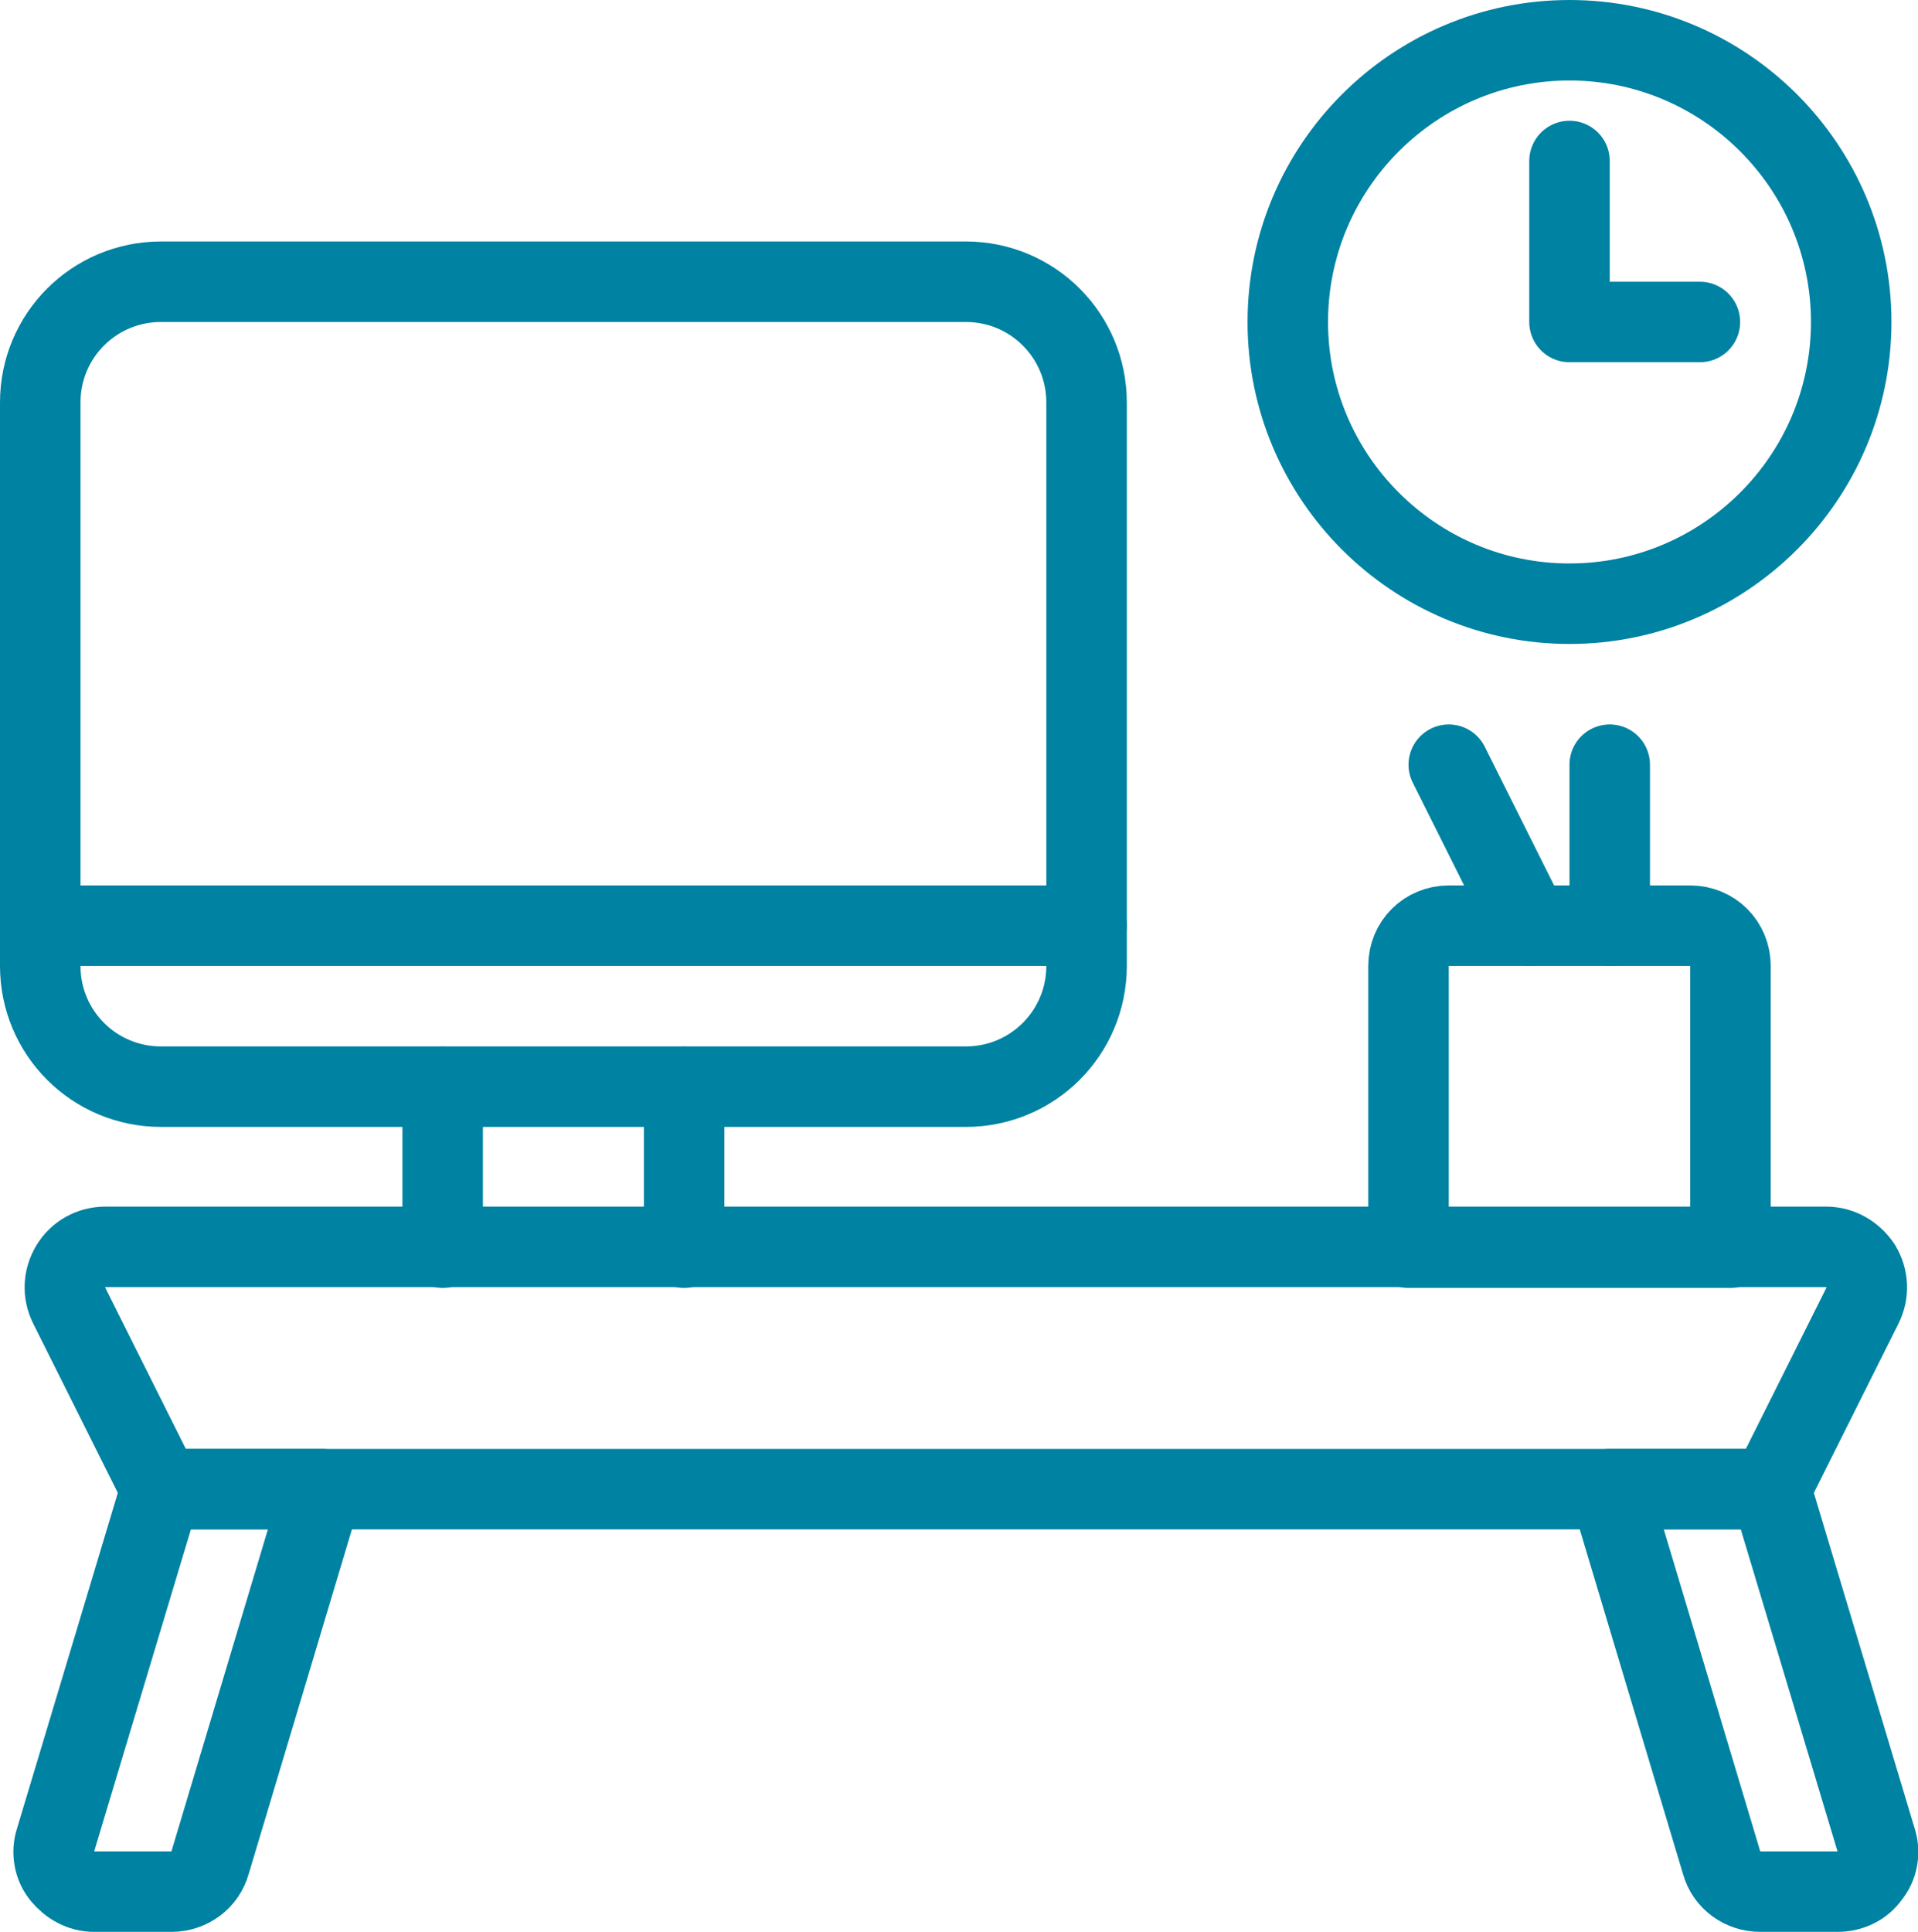
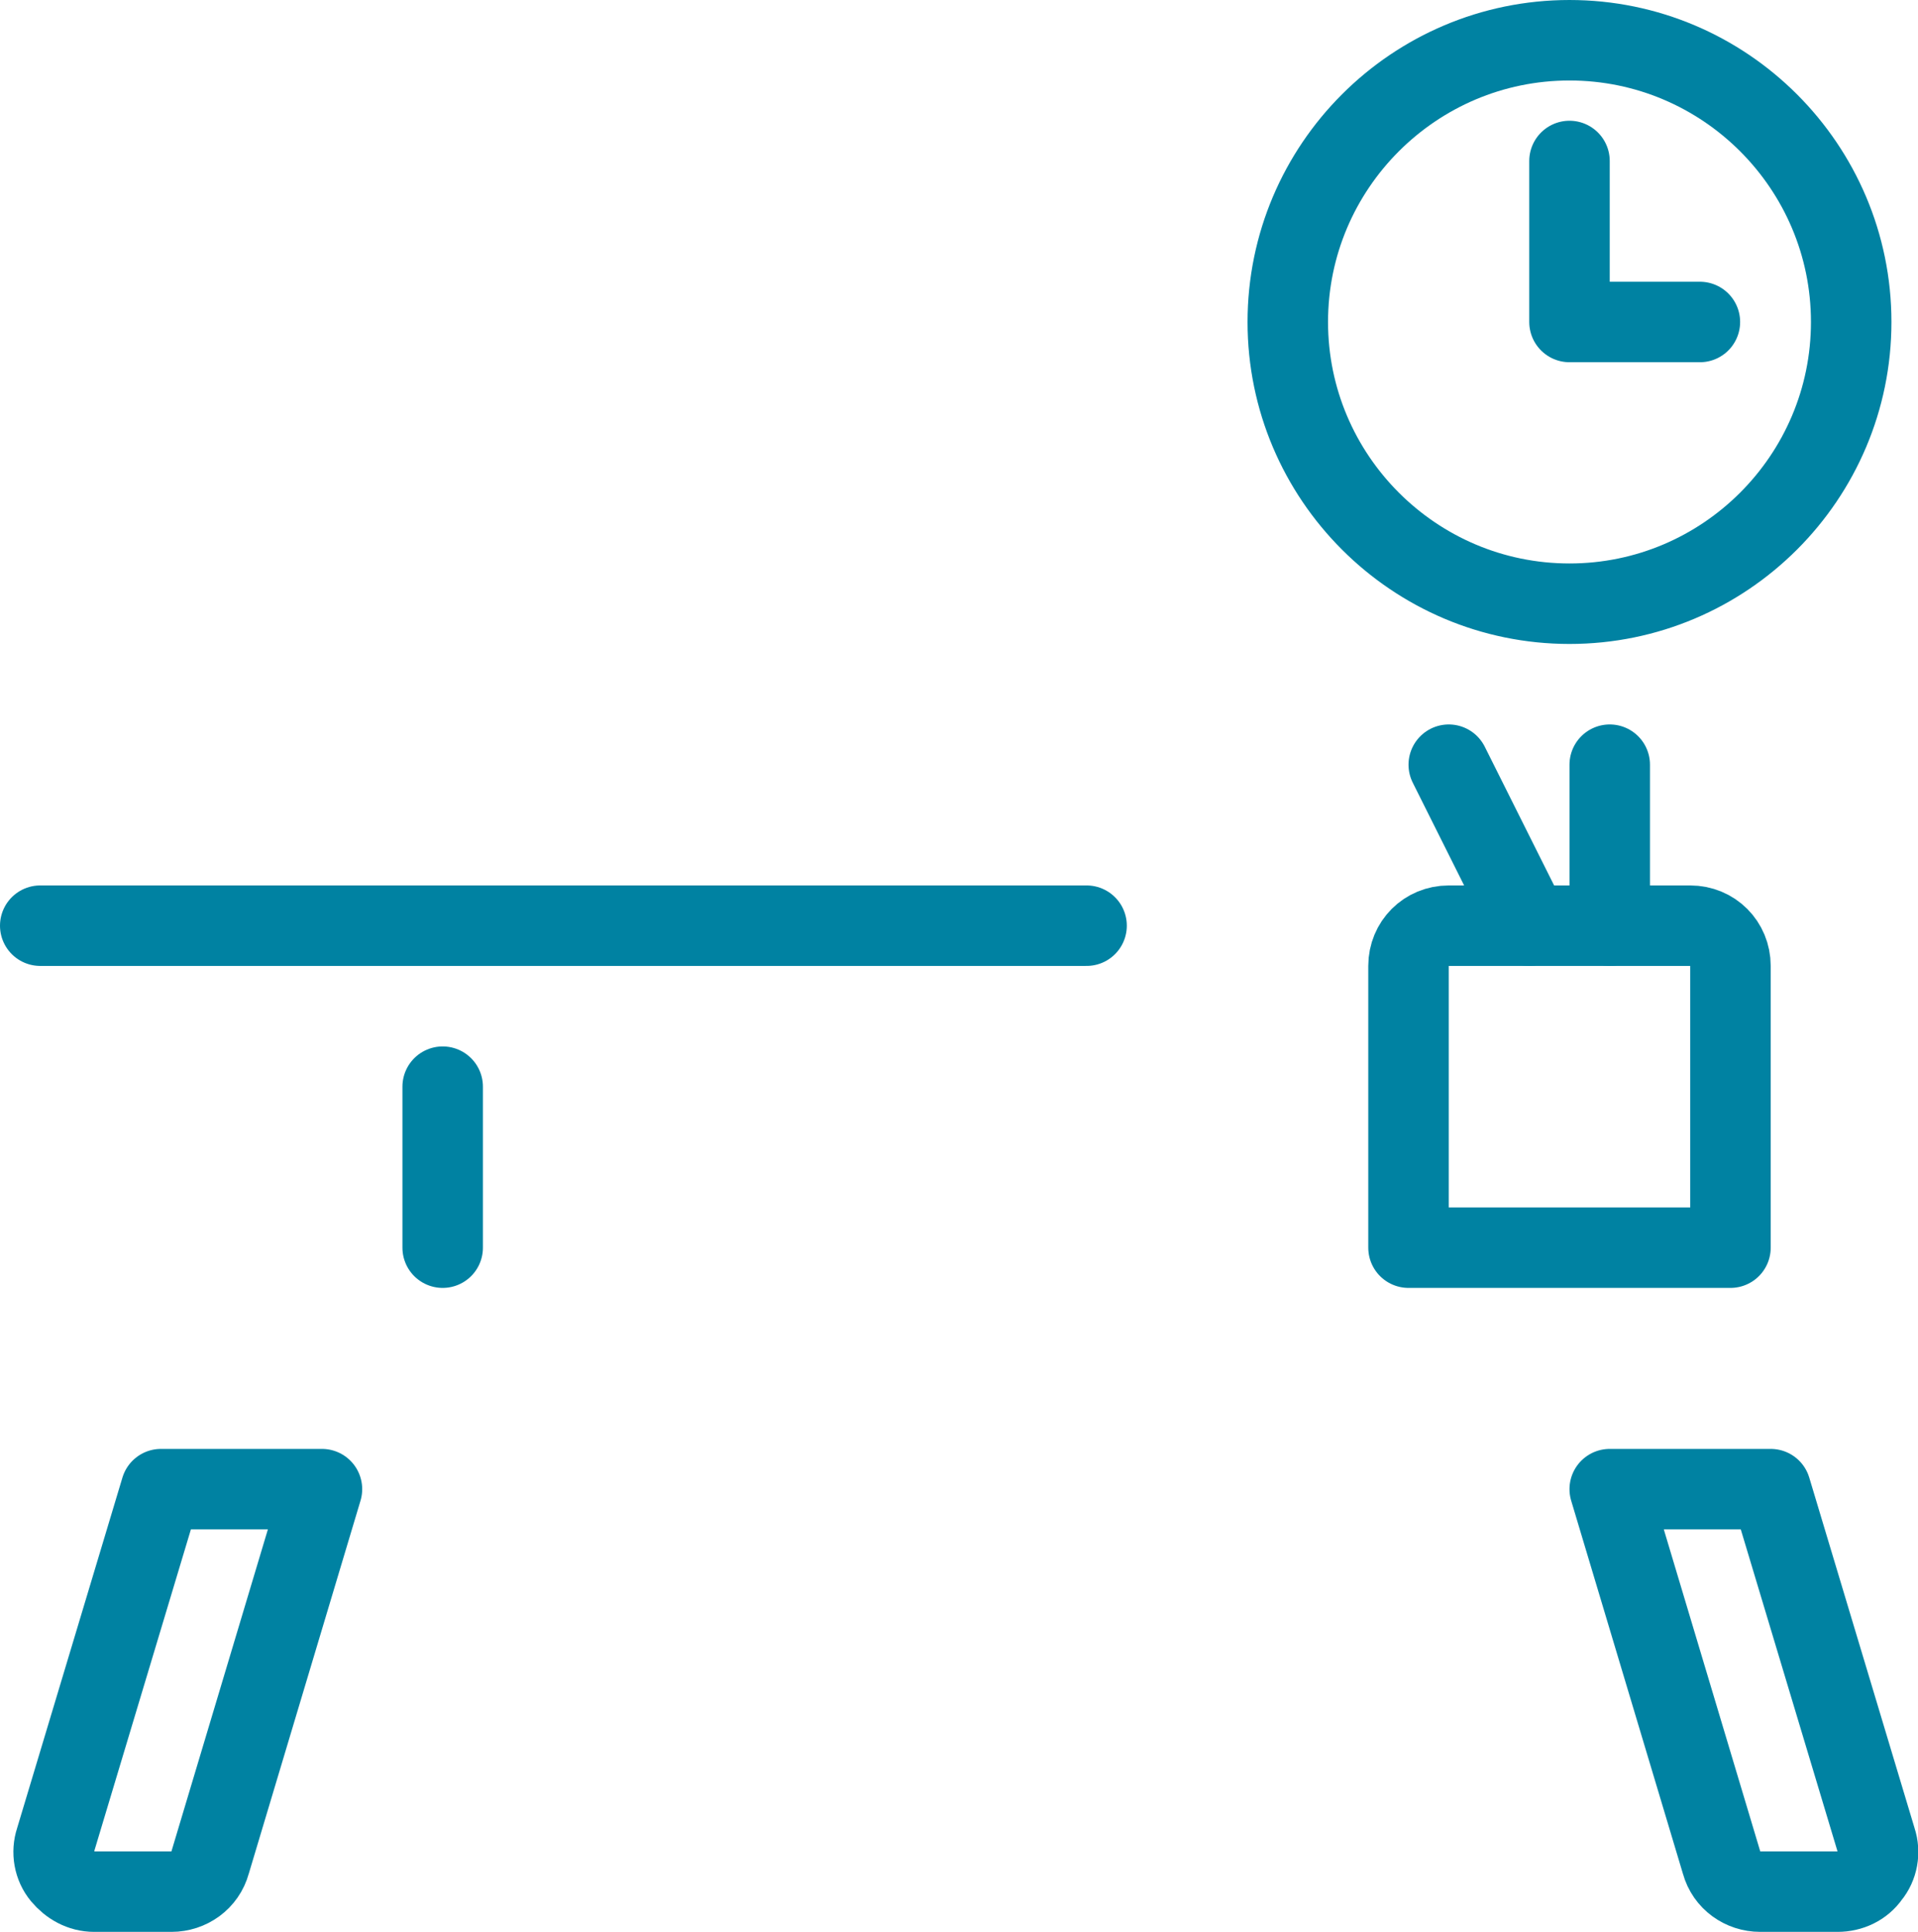
<svg xmlns="http://www.w3.org/2000/svg" id="Ebene_2" data-name="Ebene 2" viewBox="0 0 23.83 24">
  <defs>
    <style>
      .cls-1 {
        fill: none;
        stroke: #0082a2;
        stroke-linecap: round;
        stroke-linejoin: round;
      }
    </style>
  </defs>
  <g id="Icons">
    <g id="Work-Office-Companies_Work_Office_office-desk-1" data-name="Work-Office-Companies / Work/Office / office-desk-1">
      <g id="Group_63" data-name="Group 63">
        <g id="office-desk-1">
-           <path id="Rectangle-path_9" data-name="Rectangle-path 9" class="cls-1" d="M.5,5c0-.83.67-1.5,1.5-1.5h10c.83,0,1.5.67,1.5,1.5v7c0,.83-.67,1.5-1.5,1.5H2c-.83,0-1.5-.67-1.5-1.5v-7Z" />
          <path id="Shape_430" data-name="Shape 430" class="cls-1" d="M5.5,13.5v2" />
-           <path id="Shape_431" data-name="Shape 431" class="cls-1" d="M8.5,13.5v2" />
-           <path id="Shape_432" data-name="Shape 432" class="cls-1" d="M.86,16.22c-.08-.16-.07-.34.02-.49.09-.15.25-.24.43-.24h21.38c.17,0,.33.09.43.24.09.15.1.33.02.49l-1.14,2.28H2l-1.14-2.28Z" />
          <path id="Shape_433" data-name="Shape 433" class="cls-1" d="M.5,11.5h13" />
          <path id="Shape_434" data-name="Shape 434" class="cls-1" d="M2,18.5l-1.31,4.36c-.05.15-.02.32.08.44s.24.2.4.2h.96c.22,0,.42-.14.48-.36l1.39-4.64h-2Z" />
          <path id="Shape_435" data-name="Shape 435" class="cls-1" d="M22,18.5l1.31,4.36c.05.15.02.32-.08.44-.09.13-.24.2-.4.2h-.96c-.22,0-.42-.14-.48-.36l-1.39-4.64h2Z" />
-           <path id="Oval_60" data-name="Oval 60" class="cls-1" d="M19.5,7.5c1.93,0,3.5-1.57,3.5-3.5s-1.57-3.5-3.5-3.5-3.5,1.57-3.5,3.5,1.57,3.5,3.5,3.5Z" />
+           <path id="Oval_60" data-name="Oval 60" class="cls-1" d="M19.5,7.5c1.93,0,3.5-1.57,3.5-3.5s-1.57-3.5-3.5-3.5-3.5,1.57-3.5,3.5,1.57,3.5,3.5,3.5" />
          <path id="Shape_436" data-name="Shape 436" class="cls-1" d="M19.5,2v2h1.62" />
          <path id="Shape_437" data-name="Shape 437" class="cls-1" d="M18,11.5h3c.28,0,.5.22.5.5v3.5h-4v-3.5c0-.28.22-.5.5-.5Z" />
          <path id="Shape_438" data-name="Shape 438" class="cls-1" d="M20,11.5v-2" />
          <path id="Shape_439" data-name="Shape 439" class="cls-1" d="M18,9.5l1,2" />
        </g>
      </g>
    </g>
  </g>
</svg>